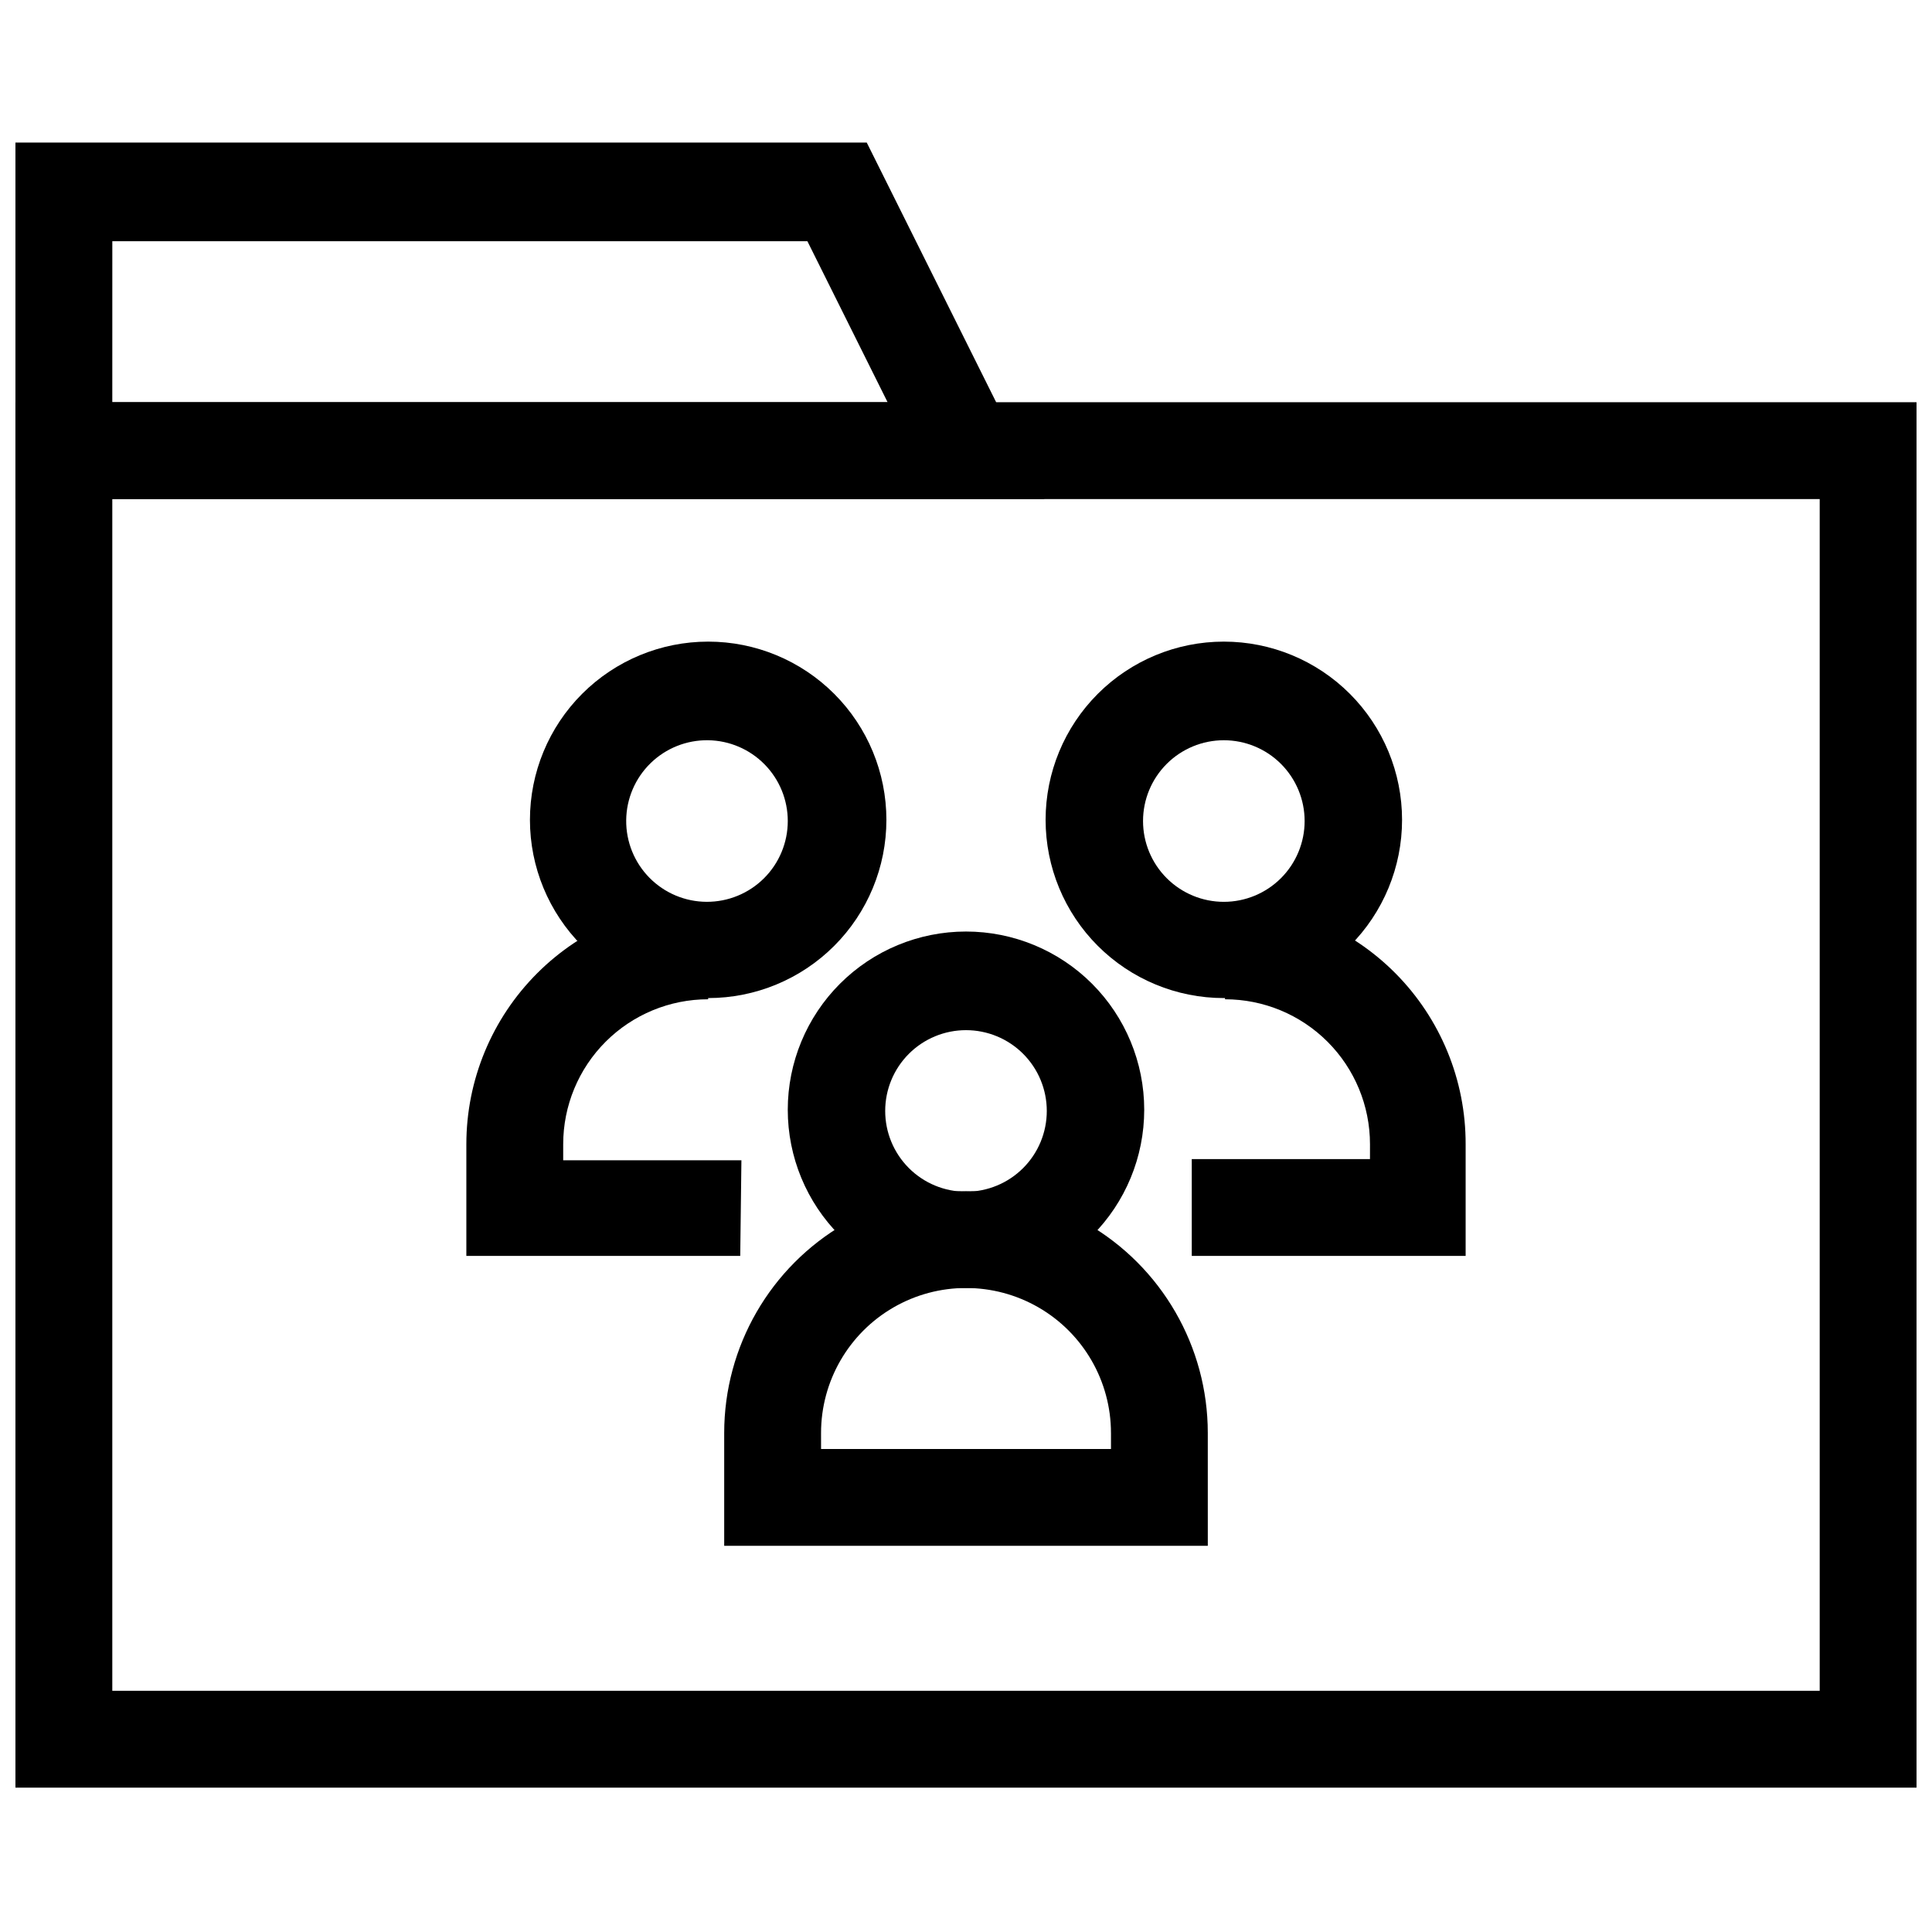
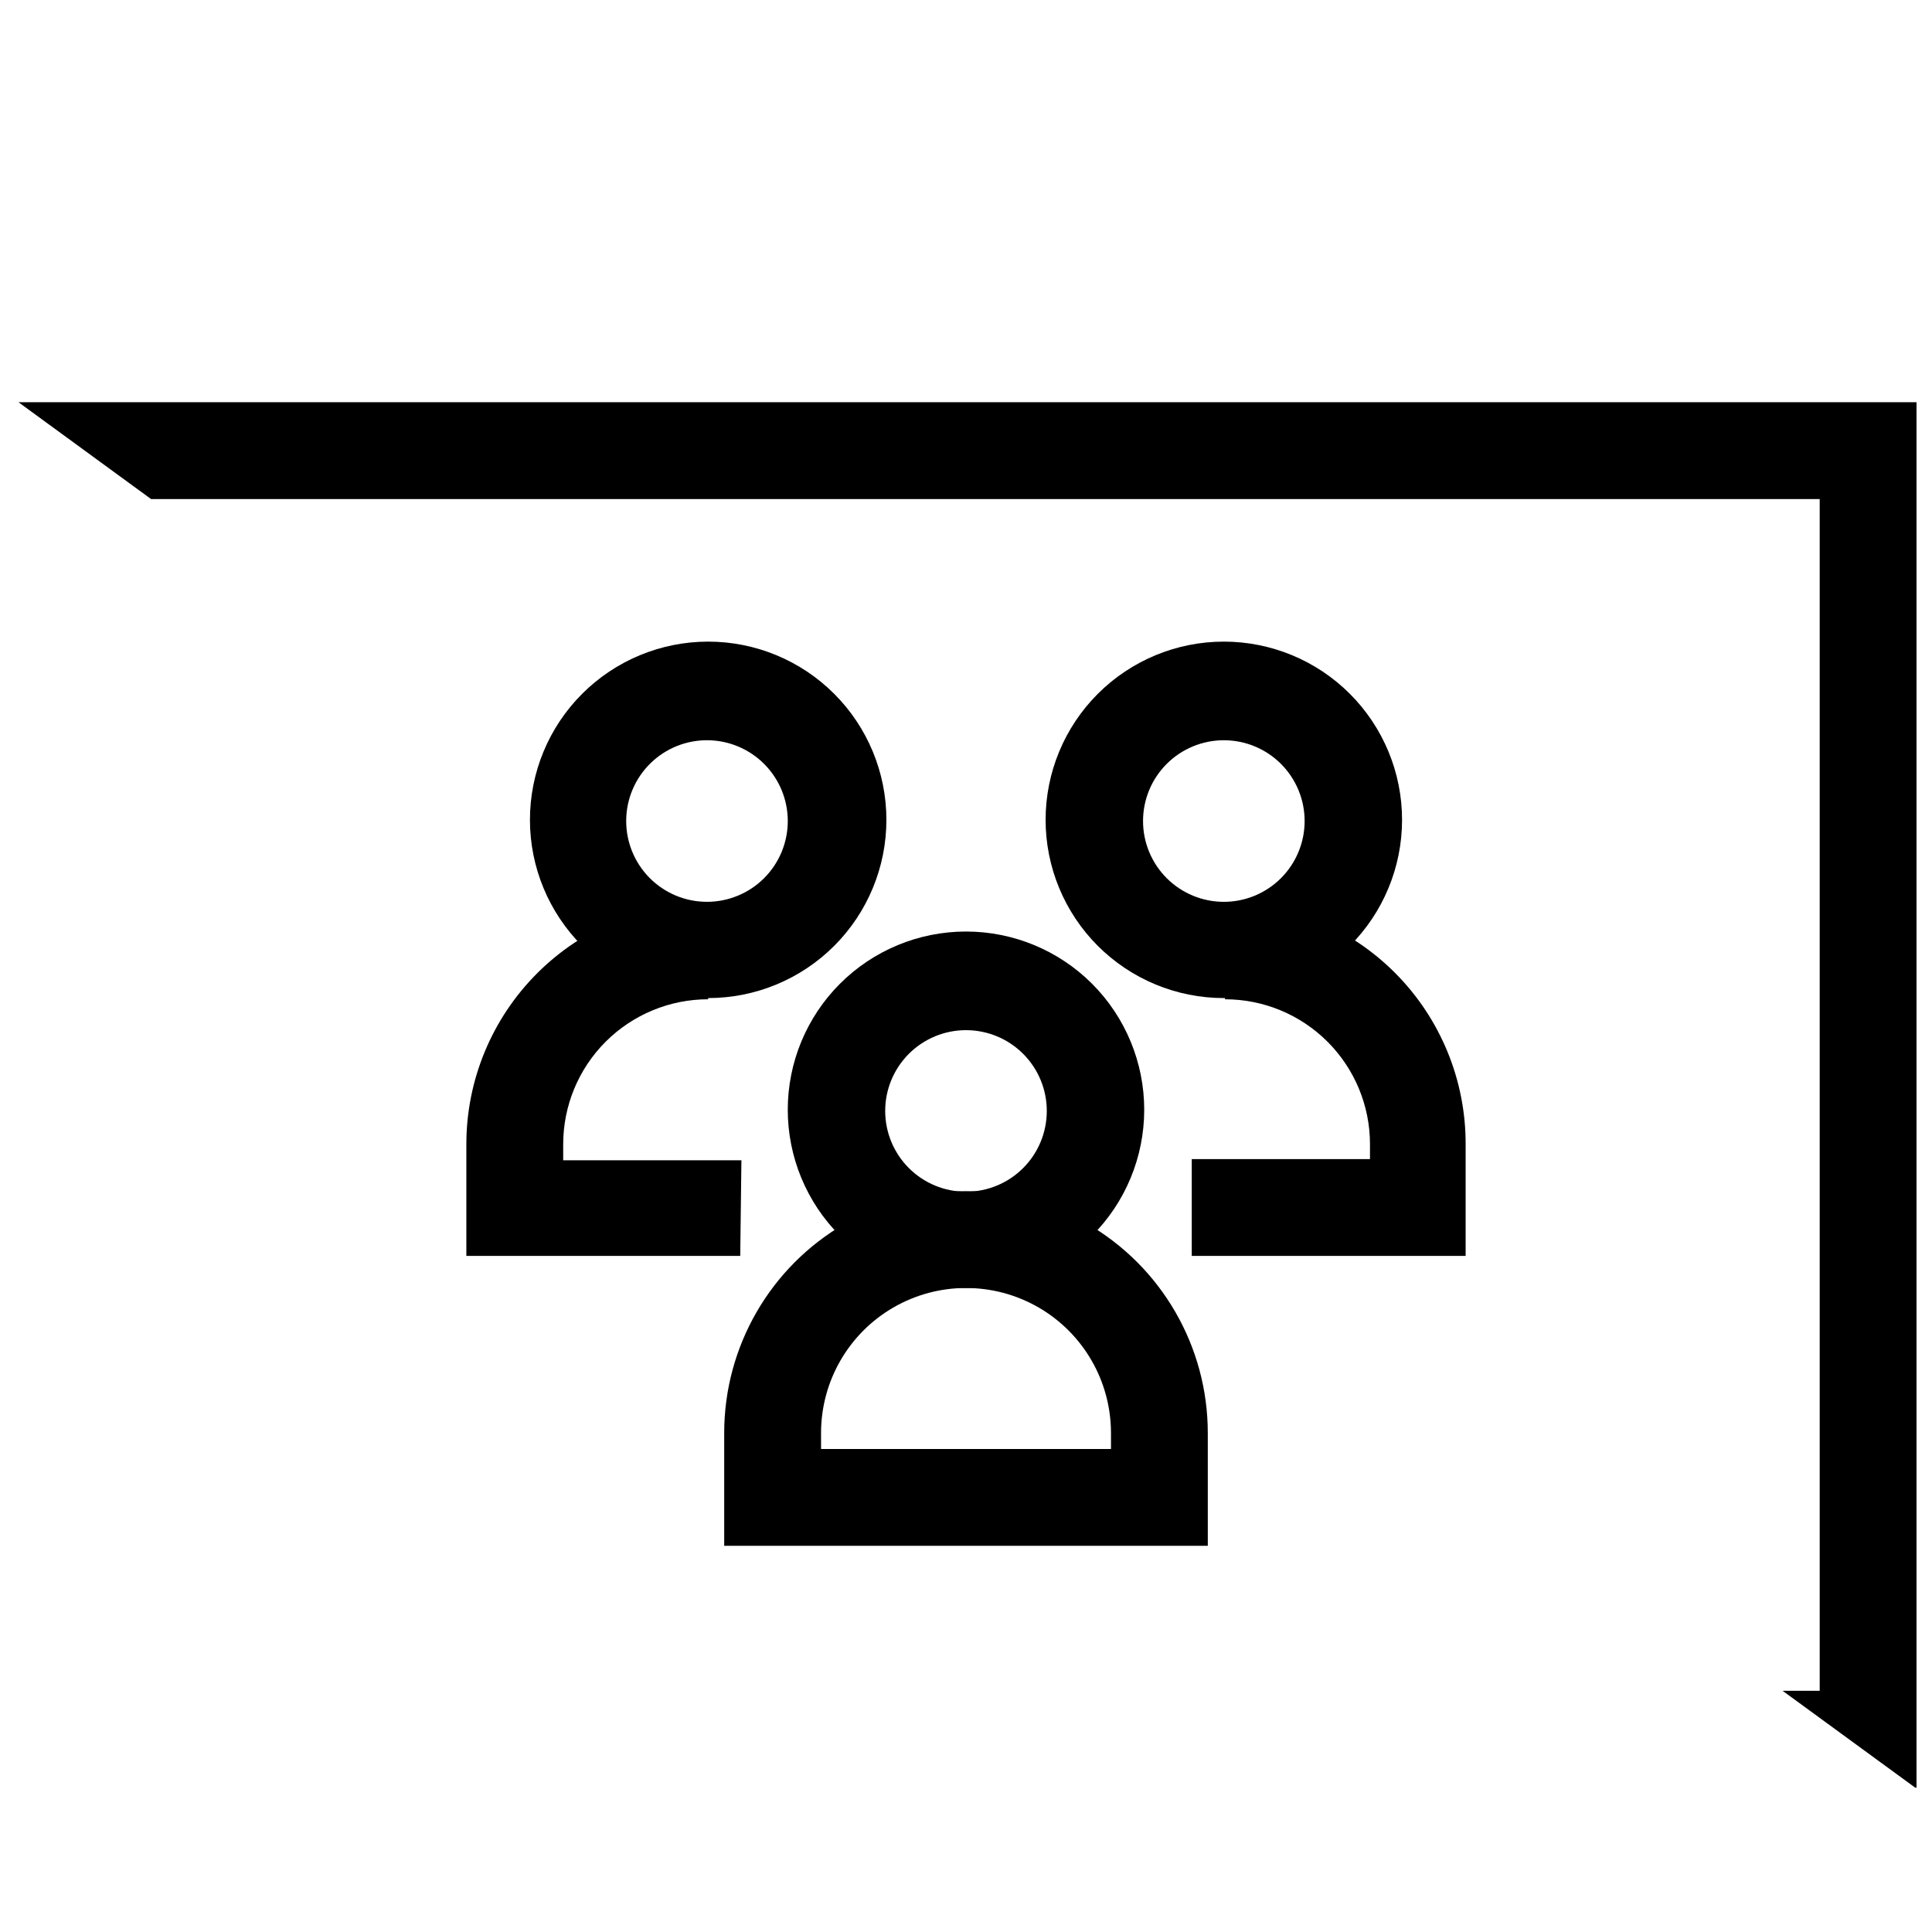
<svg xmlns="http://www.w3.org/2000/svg" width="800px" height="800px" version="1.1" viewBox="144 144 512 512">
  <defs>
    <clipPath id="b">
-       <path d="m148.09 250h503.81v368h-503.81z" />
+       <path d="m148.09 250h503.81v368z" />
    </clipPath>
    <clipPath id="a">
-       <path d="m148.09 181h272.91v96h-272.91z" />
-     </clipPath>
+       </clipPath>
  </defs>
  <g clip-path="url(#b)">
    <path d="m651.9 617.74h-503.81v-367.15h503.81zm-478.14-25.664h452.48v-315.82h-452.48z" />
  </g>
  <g clip-path="url(#a)">
    <path d="m420.78 276.25h-272.69v-94.465h225.61zm-247.02-25.664h205.46l-21.254-42.664h-184.2z" />
  </g>
  <path d="m464.08 553.66h-128.16v-29.914c0-22.891 12.211-44.047 32.039-55.492 19.824-11.445 44.25-11.445 64.078 0 19.824 11.445 32.039 32.602 32.039 55.492zm-102.49-25.664h76.832v-4.25h-0.004c0-13.723-7.32-26.406-19.207-33.27-11.887-6.859-26.531-6.859-38.418 0-11.883 6.863-19.207 19.547-19.207 33.27z" />
  <path d="m400 485.33c-12.527 0-24.543-4.977-33.398-13.836-8.859-8.855-13.836-20.871-13.836-33.398 0-12.523 4.977-24.539 13.836-33.398 8.855-8.855 20.871-13.832 33.398-13.832 12.523 0 24.539 4.977 33.398 13.832 8.855 8.859 13.832 20.875 13.832 33.398 0 12.527-4.977 24.543-13.832 33.398-8.859 8.859-20.875 13.836-33.398 13.836zm0-68.328c-5.68 0-11.125 2.254-15.141 6.269-4.016 4.016-6.273 9.461-6.273 15.141 0 5.68 2.258 11.125 6.273 15.141 4.016 4.016 9.461 6.269 15.141 6.269 5.676 0 11.125-2.254 15.141-6.269 4.016-4.016 6.269-9.461 6.269-15.141 0-5.68-2.254-11.125-6.269-15.141-4.016-4.016-9.465-6.269-15.141-6.269z" />
  <path d="m340.17 476.83h-72.582v-29.598c0-16.996 6.754-33.293 18.77-45.309 12.016-12.02 28.316-18.77 45.309-18.77v25.664c-10.188 0-19.957 4.047-27.164 11.25-7.203 7.203-11.25 16.977-11.25 27.164v4.25h47.23z" />
  <path d="m331.67 408.5c-12.523 0-24.539-4.977-33.398-13.832-8.855-8.859-13.832-20.875-13.832-33.398 0-12.527 4.977-24.543 13.832-33.398 8.859-8.859 20.875-13.836 33.398-13.836 12.527 0 24.543 4.977 33.398 13.836 8.859 8.855 13.836 20.871 13.836 33.398 0 12.523-4.977 24.539-13.836 33.398-8.855 8.855-20.871 13.832-33.398 13.832zm0-68.328c-5.695-0.086-11.191 2.106-15.266 6.082-4.078 3.981-6.402 9.418-6.457 15.117-0.059 5.695 2.16 11.18 6.156 15.238 4 4.059 9.449 6.356 15.145 6.383 5.699 0.027 11.172-2.215 15.211-6.234 4.039-4.016 6.309-9.477 6.309-15.176 0-5.625-2.211-11.023-6.16-15.027-3.945-4.008-9.312-6.301-14.938-6.383z" />
  <path d="m532.41 476.83h-72.582v-25.66h47.23l0.004-3.938c0-10.188-4.047-19.961-11.254-27.164-7.203-7.203-16.973-11.25-27.164-11.25v-25.82c16.969 0.082 33.211 6.891 45.164 18.934 11.953 12.043 18.645 28.332 18.602 45.301z" />
  <path d="m468.33 408.5c-12.527 0-24.539-4.977-33.398-13.832-8.859-8.859-13.836-20.875-13.836-33.398 0-12.527 4.977-24.543 13.836-33.398 8.859-8.859 20.871-13.836 33.398-13.836s24.539 4.977 33.398 13.836c8.855 8.855 13.832 20.871 13.832 33.398 0 12.523-4.977 24.539-13.832 33.398-8.859 8.855-20.871 13.832-33.398 13.832zm0-68.328c-5.68 0-11.125 2.254-15.141 6.269s-6.273 9.461-6.273 15.141c0 5.68 2.258 11.125 6.273 15.141s9.461 6.273 15.141 6.273 11.125-2.258 15.141-6.273 6.269-9.461 6.269-15.141c0-5.68-2.254-11.125-6.269-15.141s-9.461-6.269-15.141-6.269z" />
</svg>